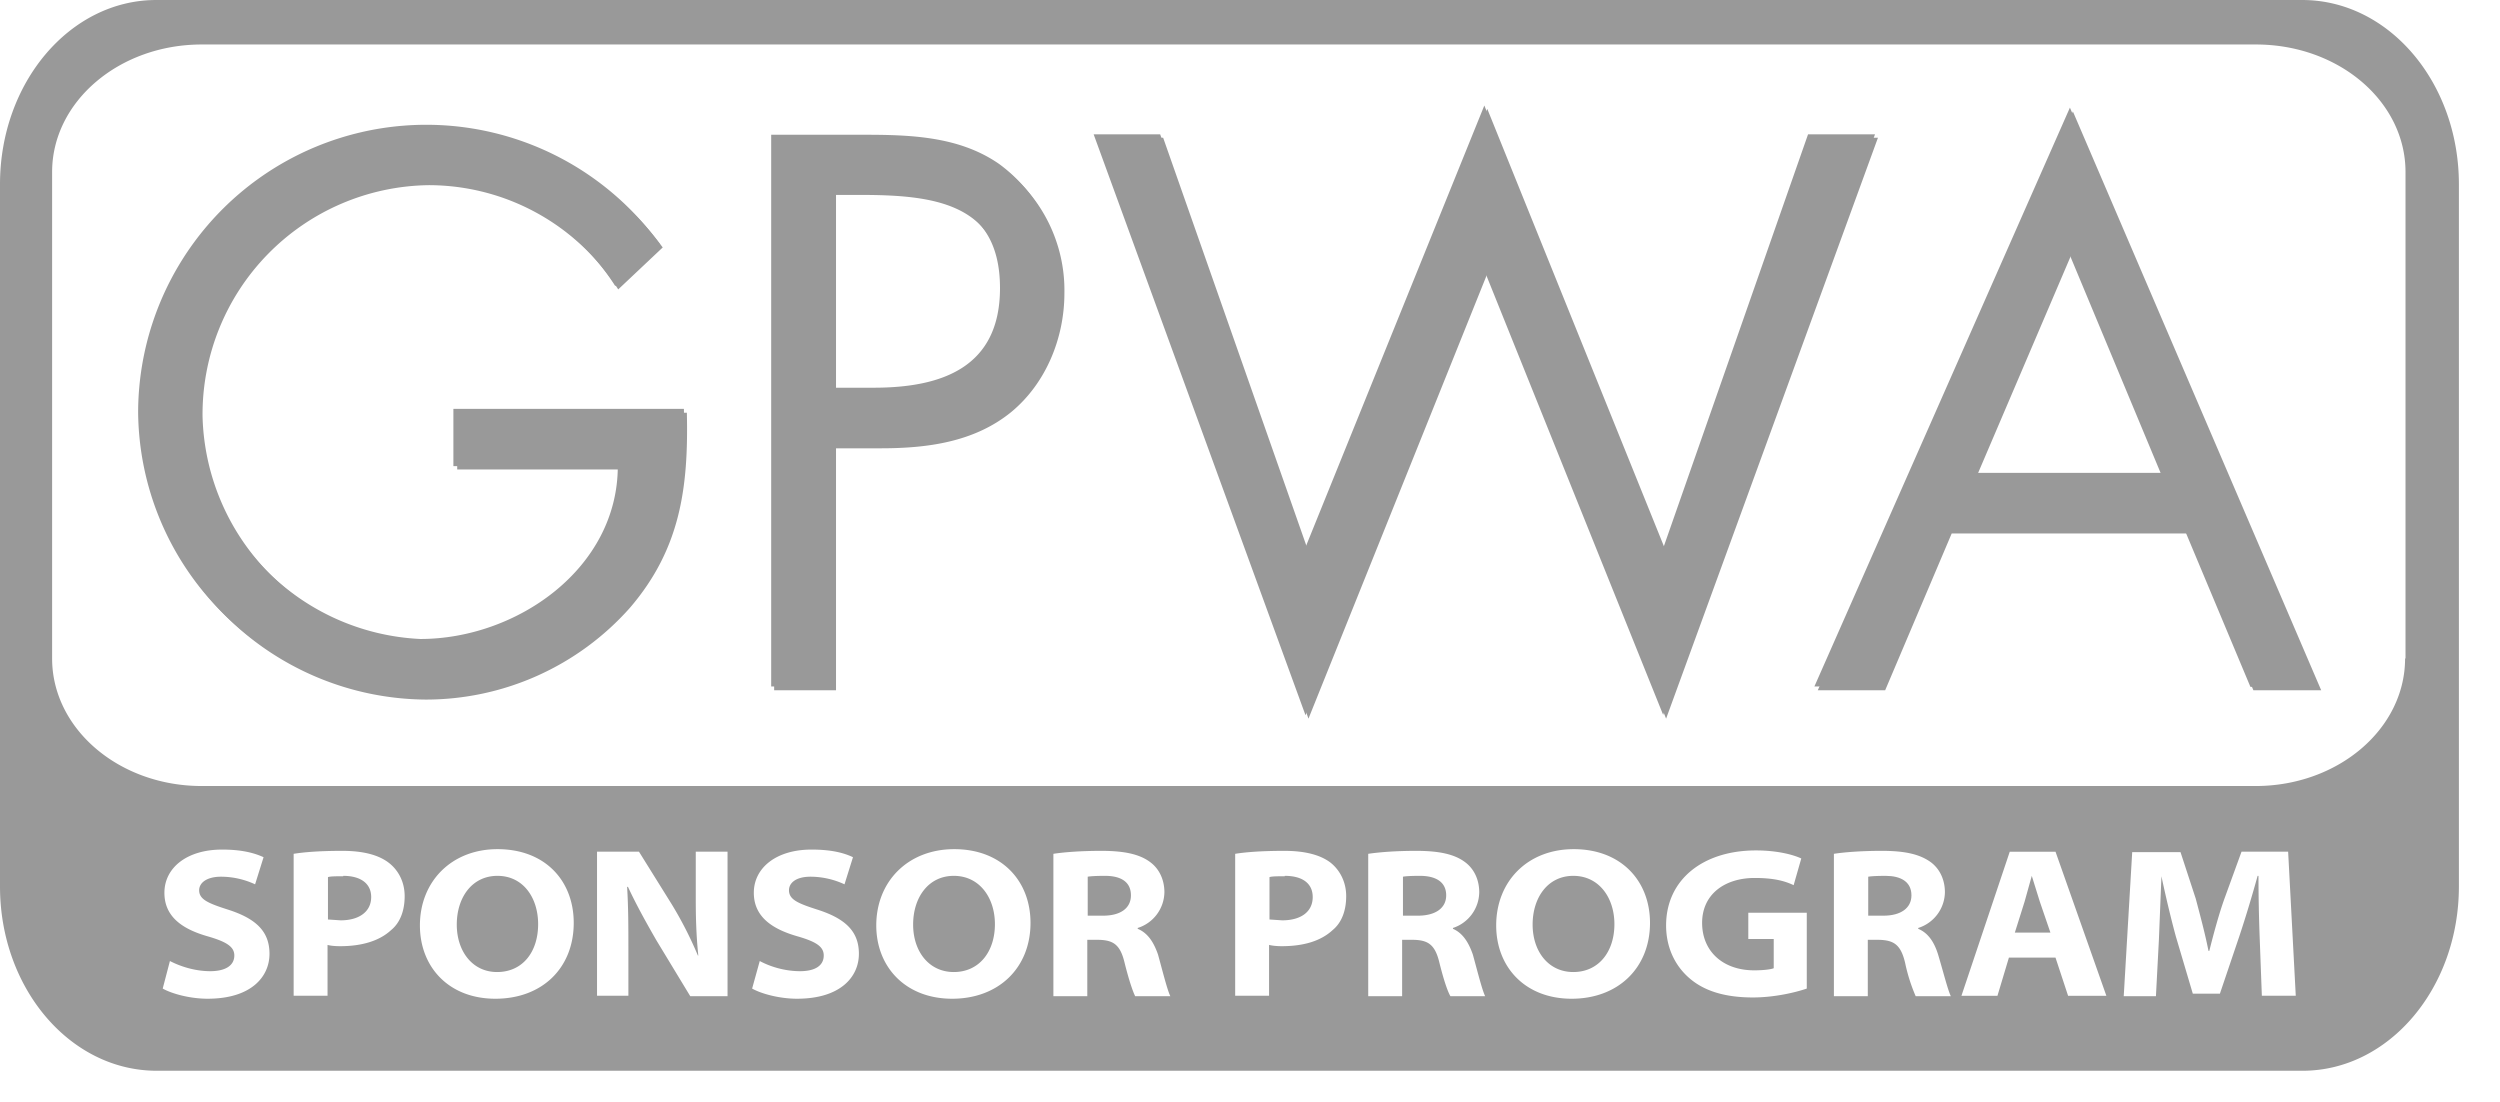
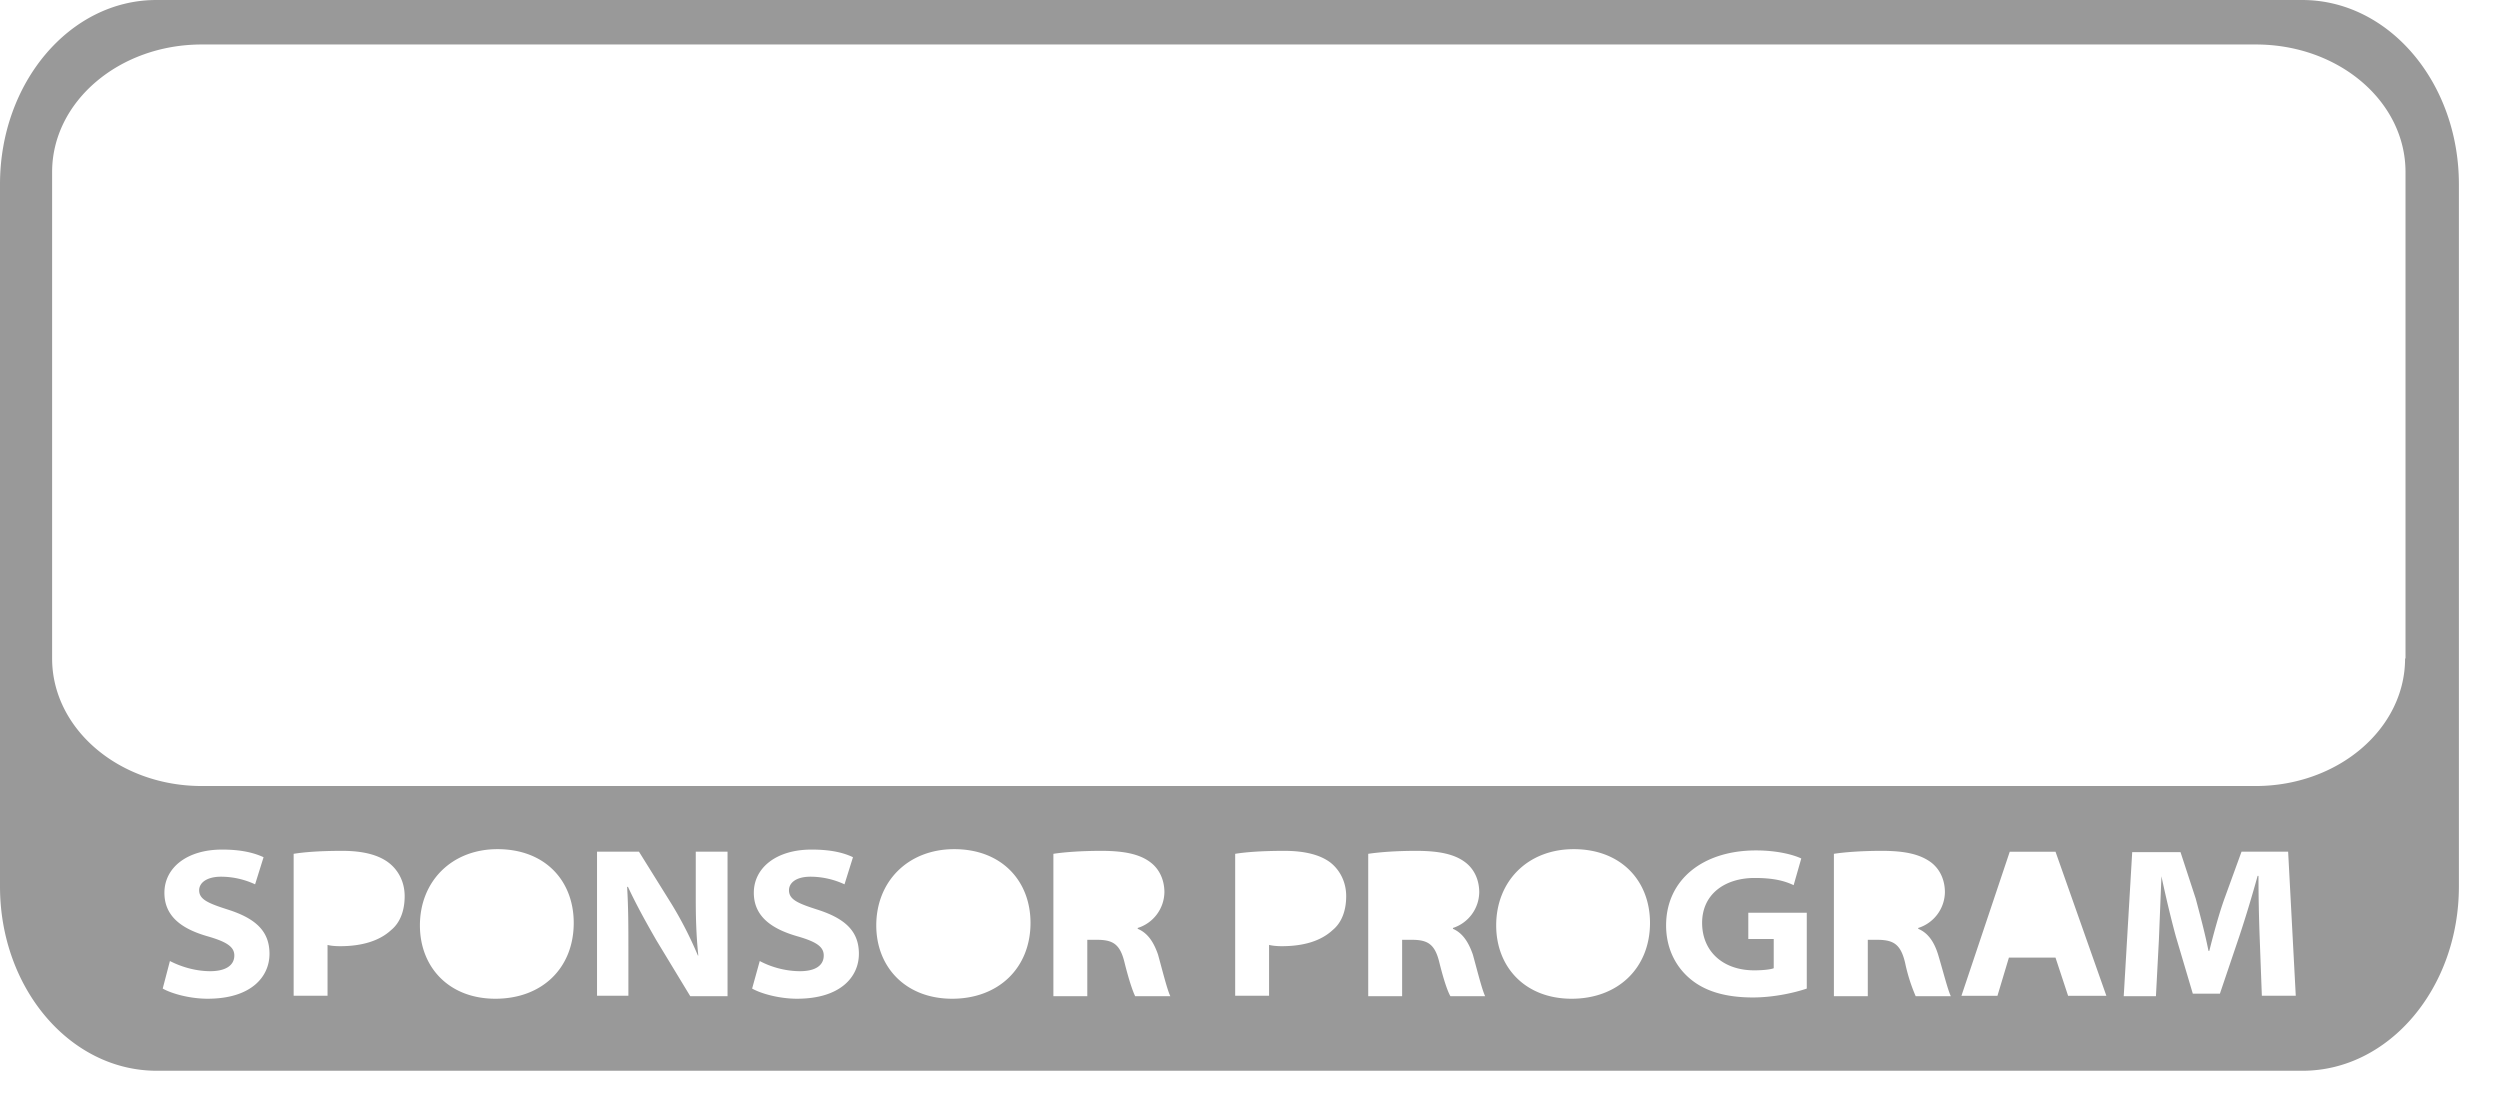
<svg xmlns="http://www.w3.org/2000/svg" width="59" height="26">
  <g fill="#999999" fill-rule="evenodd">
-     <path d="M16.21 9.74c.04 1.76-.15 3.21-1.34 4.6a6.44 6.44 0 0 1-4.83 2.17 6.76 6.76 0 0 1-6.7-6.7 6.8 6.8 0 0 1 12.3-3.97l-1.05.99a5.3 5.3 0 0 0-4.48-2.46 5.41 5.41 0 0 0-5.33 5.45A5.48 5.48 0 0 0 10 15.16c2.27 0 4.66-1.65 4.66-4.08h-3.87V9.74h5.42zM19.73 16.29h-1.46V3.25h2.15c1.12 0 2.28.03 3.23.7a3.6 3.6 0 0 1 1.47 2.97c0 1.05-.43 2.12-1.25 2.8-.88.72-2 .86-3.09.86h-1.05v5.71zm0-7.06h.96c1.61 0 2.98-.48 2.98-2.35 0-2.13-1.71-2.28-3.4-2.28h-.54v4.63zM30.88 13.02L35.1 2.57l4.22 10.45 3.42-9.77h1.58l-5 13.71-4.22-10.5-4.22 10.5-5-13.71h1.57zM46.06 12.59l-1.57 3.7H42.9l6.02-13.66 5.86 13.66h-1.6l-1.55-3.7h-5.57zm2.82-6.57l-2.23 5.22h4.41l-2.18-5.22z" />
-     <path d="M16.14 9.65c.04 1.76-.15 3.22-1.35 4.6a6.44 6.44 0 0 1-4.82 2.18 6.76 6.76 0 0 1-6.71-6.71 6.8 6.8 0 0 1 12.31-3.96l-1.05.99a5.3 5.3 0 0 0-4.48-2.46A5.41 5.41 0 0 0 4.7 9.74a5.48 5.48 0 0 0 5.22 5.34c2.27 0 4.66-1.66 4.66-4.08H10.7V9.65h5.43zM19.65 16.2H18.2V3.18h2.15c1.12 0 2.28.03 3.23.69a3.6 3.6 0 0 1 1.47 2.97c0 1.06-.43 2.13-1.25 2.8-.88.73-2 .87-3.1.87h-1.05v5.7zm0-7.05h.97c1.61 0 2.98-.48 2.98-2.35 0-2.13-1.72-2.29-3.41-2.29h-.54v4.64zM30.8 12.94l4.23-10.45 4.22 10.45 3.42-9.77h1.58l-5 13.7-4.22-10.49-4.22 10.5-5-13.71h1.57zM46 12.5l-1.58 3.7h-1.6l6.03-13.66 5.86 13.67h-1.6l-1.55-3.7H46zm2.81-6.57l-2.23 5.23h4.41l-2.18-5.23zM11.74 20.67c-.6 0-.96.51-.96 1.15 0 .63.37 1.12.95 1.12.61 0 .97-.48.97-1.13 0-.62-.35-1.14-.96-1.14M22.51 20.67c-.6 0-.96.51-.96 1.15 0 .63.37 1.12.96 1.12.6 0 .97-.48.97-1.13 0-.62-.36-1.14-.97-1.14M30.32 20.68c-.18 0-.3 0-.36.02v1l.3.02c.44 0 .72-.2.72-.55 0-.32-.24-.5-.66-.5M26.08 20.67c-.23 0-.35.01-.41.02v.92h.36c.42 0 .66-.18.66-.48 0-.32-.24-.46-.61-.46M33.51 20.67c-.23 0-.35.01-.4.02v.92h.35c.42 0 .67-.18.67-.48 0-.32-.25-.46-.62-.46M37.13 20.67c-.6 0-.96.51-.96 1.15 0 .63.37 1.12.96 1.12.6 0 .97-.48.97-1.13 0-.62-.36-1.14-.97-1.14M8.1 20.68c-.18 0-.3 0-.36.02v1l.3.02c.43 0 .72-.2.72-.55 0-.32-.25-.5-.66-.5" />
    <path d="M54.34 0H3.69C1.65 0 0 1.95 0 4.35v16.57c0 2.4 1.65 4.35 3.7 4.35h50.64c2.04 0 3.69-1.95 3.69-4.35V4.35c0-2.4-1.65-4.35-3.7-4.35zM4.9 23.57c-.42 0-.85-.12-1.06-.24l.17-.65c.23.12.58.24.95.24s.57-.14.57-.37c0-.2-.17-.32-.62-.45-.6-.17-1.03-.46-1.03-1.03 0-.59.53-1.02 1.36-1.02.44 0 .74.07.98.18l-.2.64a1.92 1.92 0 0 0-.8-.18c-.35 0-.52.15-.52.32 0 .22.22.31.69.46.65.21.97.51.97 1.04 0 .54-.43 1.06-1.46 1.06zm4.33-1.62c-.28.26-.7.38-1.2.38-.12 0-.23-.01-.3-.03v1.2h-.8v-3.35c.25-.04.61-.07 1.15-.07.5 0 .85.1 1.08.27.23.17.39.45.39.8 0 .33-.1.62-.32.8zm2.46 1.62c-1.1 0-1.78-.75-1.78-1.73 0-1.04.75-1.8 1.83-1.8 1.13 0 1.8.75 1.8 1.74 0 1.06-.74 1.79-1.85 1.79zm5.48-.06h-.88l-.8-1.32c-.23-.4-.47-.83-.67-1.26h-.02c.03.49.03.96.03 1.47v1.1h-.74v-3.4h.99l.76 1.22a9 9 0 0 1 .63 1.23h.01c-.05-.49-.06-.9-.06-1.37V20.1h.75v3.4zm1.64.06c-.42 0-.85-.12-1.06-.24l.18-.65c.22.12.57.24.95.24.37 0 .56-.14.56-.37 0-.2-.16-.32-.61-.45-.6-.17-1.04-.46-1.04-1.03 0-.59.53-1.02 1.36-1.02.45 0 .75.07.98.18l-.2.64a1.92 1.92 0 0 0-.8-.18c-.35 0-.51.15-.51.32 0 .22.21.31.68.46.65.21.97.51.97 1.04 0 .54-.43 1.06-1.46 1.06zm3.66 0c-1.1 0-1.79-.75-1.79-1.73 0-1.04.75-1.8 1.84-1.8 1.12 0 1.8.75 1.8 1.74 0 1.06-.75 1.79-1.85 1.79zm4.32-.06c-.05-.1-.14-.35-.25-.79-.1-.42-.26-.53-.6-.54h-.28v1.33h-.8v-3.36c.26-.04.66-.07 1.13-.07.55 0 .91.08 1.16.27.2.15.33.4.33.71a.9.9 0 0 1-.63.84v.02c.24.1.38.32.48.61.11.4.22.84.29.98h-.82zm4.66-1.56c-.28.26-.69.38-1.2.38-.11 0-.22-.01-.3-.03v1.2h-.8v-3.35c.25-.04.62-.07 1.16-.07.5 0 .85.1 1.08.27.22.17.38.45.38.8 0 .33-.1.62-.32.8zm2.78 1.56c-.06-.1-.15-.35-.26-.79-.1-.42-.26-.53-.6-.54h-.28v1.33h-.8v-3.36c.27-.04.66-.07 1.13-.07.55 0 .91.08 1.16.27.2.15.33.4.33.71a.9.9 0 0 1-.62.84v.02c.23.1.37.32.47.61.11.4.22.84.29.98h-.82zm2.86.06c-1.1 0-1.78-.75-1.78-1.73 0-1.04.74-1.8 1.83-1.8 1.12 0 1.8.75 1.8 1.74 0 1.06-.75 1.79-1.85 1.79zm5.55-.24c-.26.09-.76.21-1.27.21-.7 0-1.2-.17-1.55-.5-.32-.3-.5-.72-.5-1.2 0-1.08.87-1.77 2.12-1.77.5 0 .88.1 1.07.19l-.18.63c-.21-.1-.47-.17-.92-.17-.7 0-1.24.38-1.24 1.06 0 .67.49 1.12 1.23 1.12.2 0 .39-.02.46-.05v-.69h-.6v-.62h1.38v1.79zm2.57.18a4.1 4.1 0 0 1-.25-.79c-.1-.42-.26-.53-.61-.54h-.27v1.33h-.8v-3.36c.26-.04.66-.07 1.13-.07.55 0 .9.08 1.16.27.2.15.33.4.33.71a.9.9 0 0 1-.63.84v.02c.24.1.38.32.47.61.12.4.23.84.3.98h-.83zm3.6 0l-.3-.91h-1.1l-.27.9h-.85l1.14-3.4h1.08l1.2 3.4h-.9zm4.57 0l-.05-1.34a40.9 40.9 0 0 1-.03-1.5h-.02c-.13.47-.28.97-.43 1.42l-.46 1.36h-.64l-.4-1.35c-.12-.44-.24-.95-.34-1.42l-.06 1.5-.07 1.33h-.76l.2-3.4h1.14l.36 1.1c.1.38.22.82.3 1.23h.02c.1-.4.23-.88.36-1.24l.4-1.1H54l.18 3.4h-.8zm3.38-7.97c0 1.66-1.58 3.01-3.53 3.01H4.76c-1.95 0-3.53-1.35-3.53-3.01V4.06c0-1.66 1.58-3.01 3.53-3.01h48.48c1.95 0 3.53 1.34 3.53 3.01v11.48z" />
-     <path d="M47.95 20.67l-.17.61-.23.73h.84l-.25-.73-.19-.61M44.5 20.67c-.23 0-.35.01-.41.02v.92h.36c.41 0 .66-.18.66-.48 0-.32-.25-.46-.61-.46" />
  </g>
</svg>